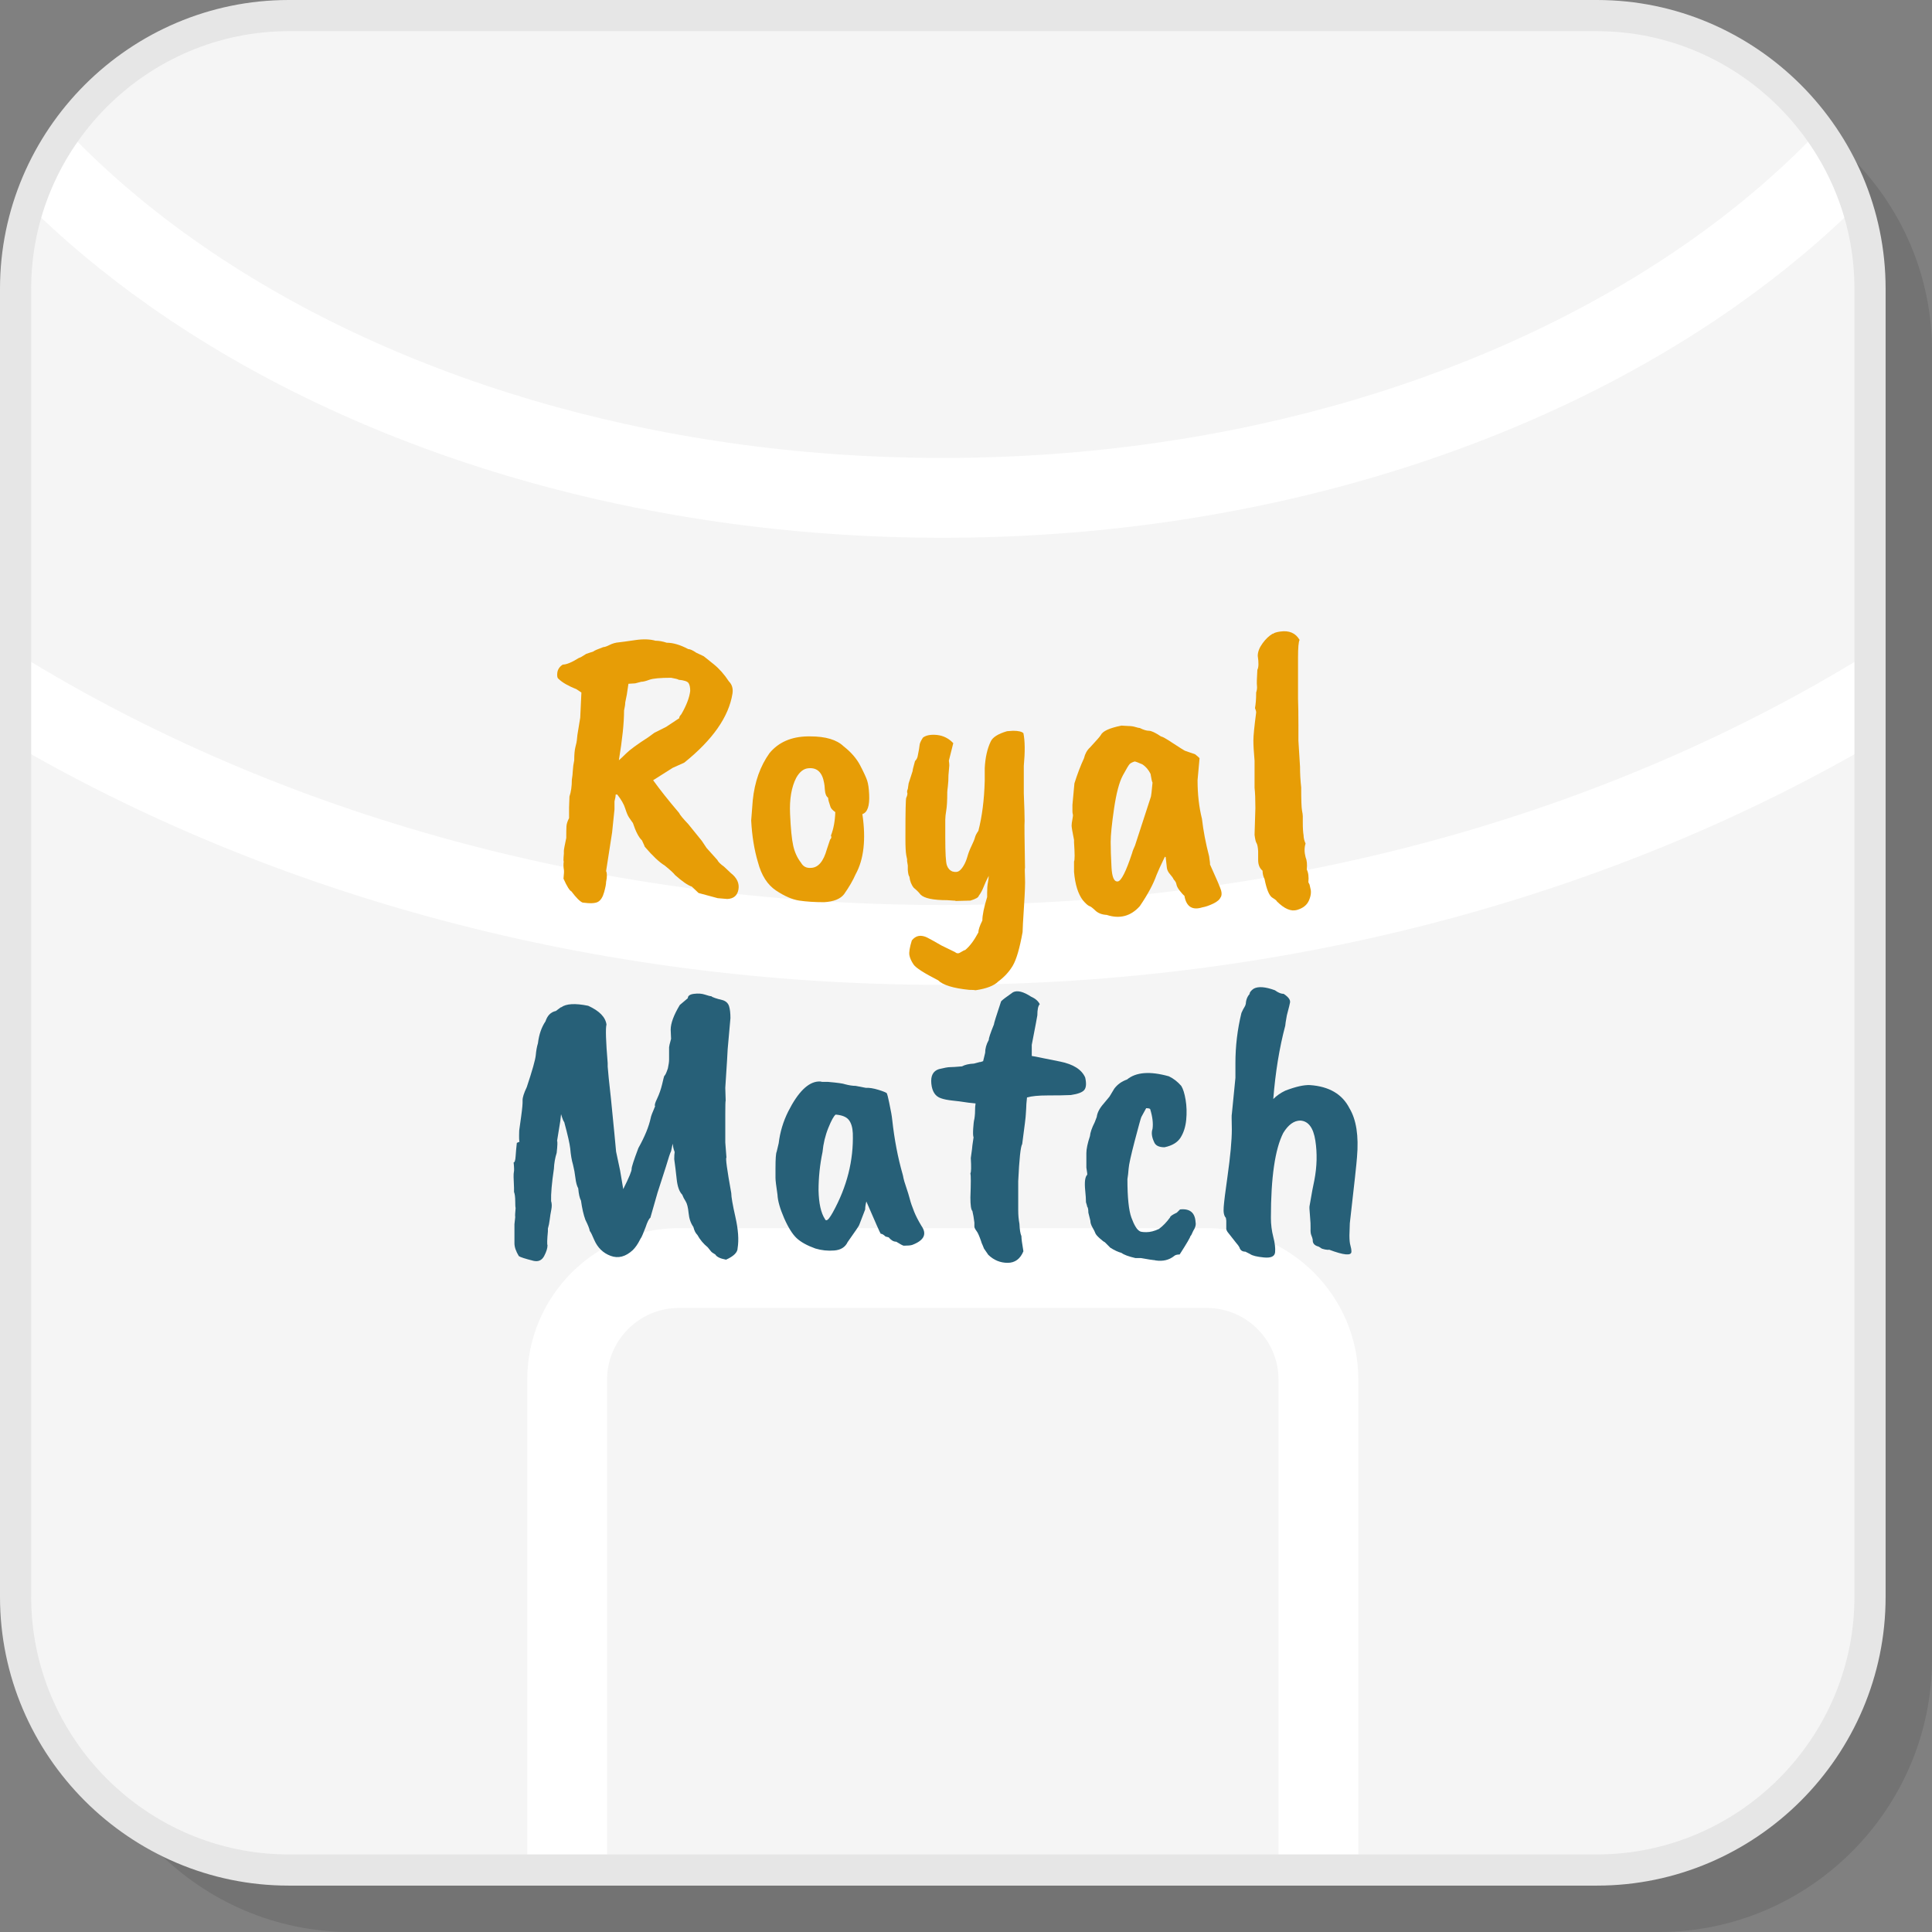
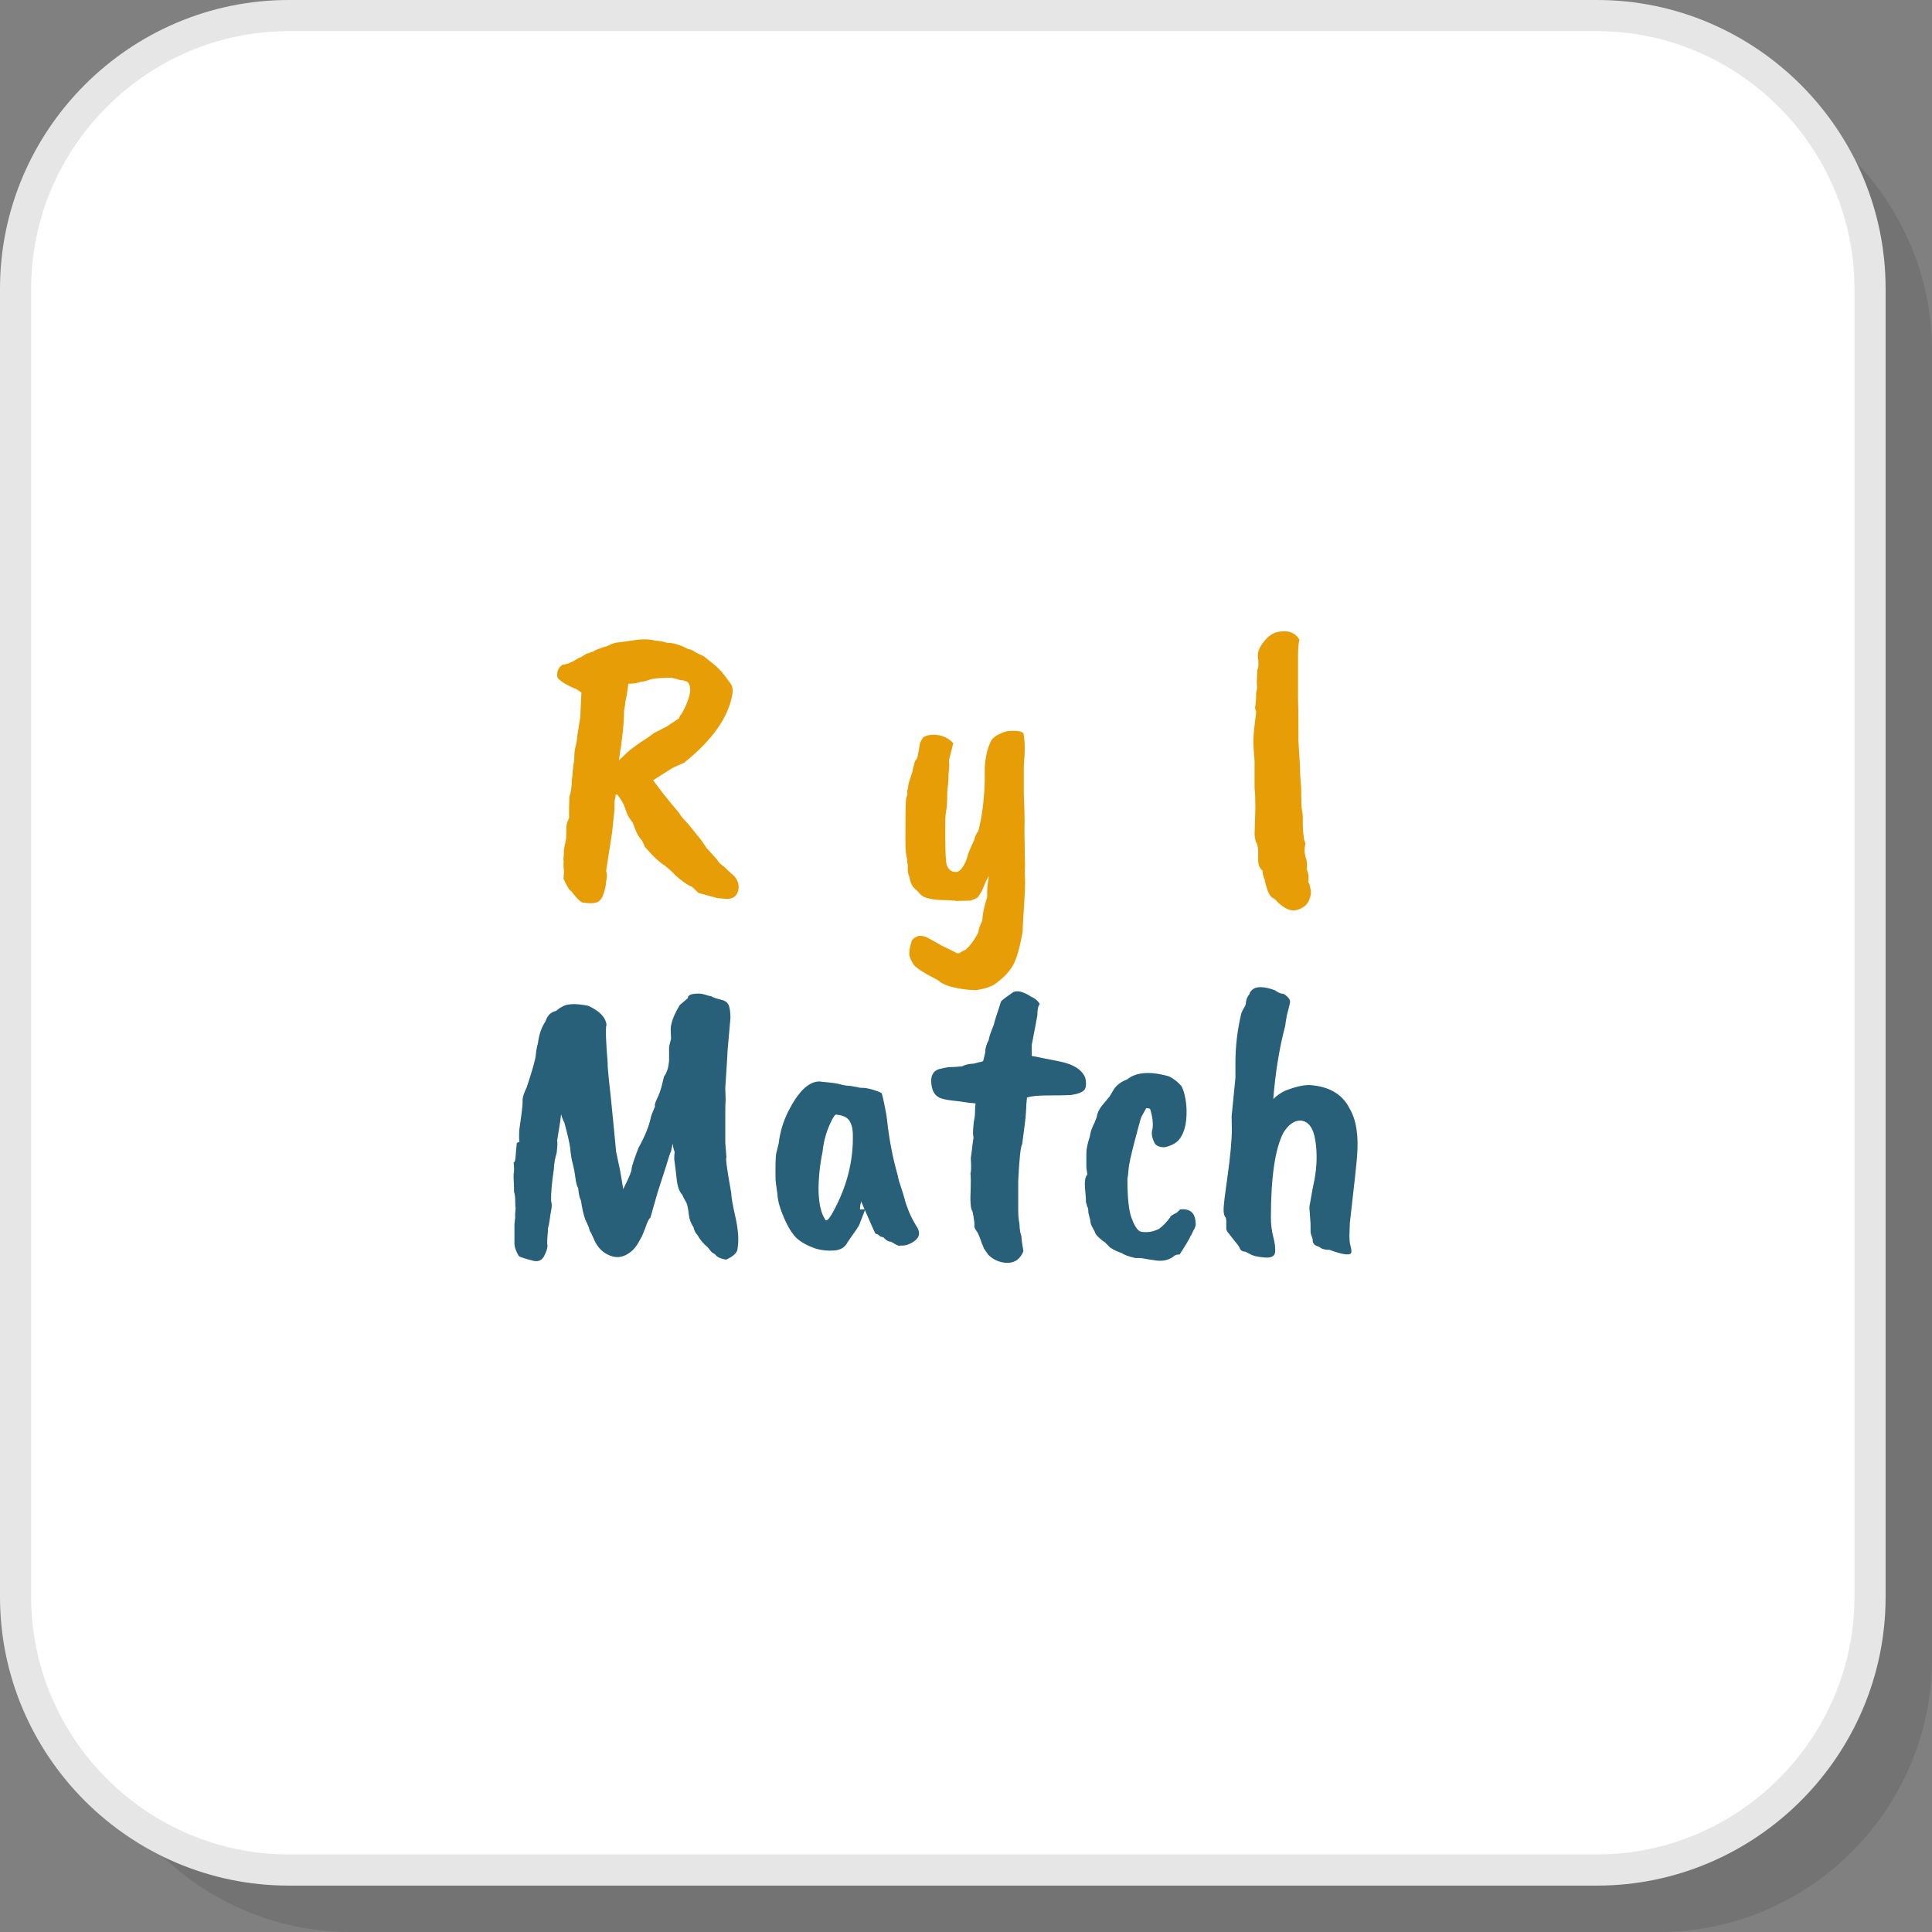
<svg xmlns="http://www.w3.org/2000/svg" xml:space="preserve" width="200px" height="200px" version="1.1" style="shape-rendering:geometricPrecision; text-rendering:geometricPrecision; image-rendering:optimizeQuality; fill-rule:evenodd; clip-rule:evenodd" viewBox="0 0 543.48 543.48">
  <rect x="0" y="0" width="543.48" height="543.48" fill="#808080" stroke="none" />
  <defs>
    <style type="text/css">
   
    .fil2 {fill:whitesmoke}
    .fil1 {fill:white}
    .fil5 {fill:#276078;fill-rule:nonzero}
    .fil3 {fill:#E6E6E6;fill-rule:nonzero}
    .fil4 {fill:#E79D06;fill-rule:nonzero}
    .fil0 {fill:black;fill-opacity:0.102}
   
  </style>
  </defs>
  <g id="Layer_x0020_1">
    <g id="_1193158664784">
      <path class="fil0" d="M98.65 543.48l368.01 0c42.25,0 76.82,-34.57 76.82,-76.82l0 -368.01c0,-42.25 -34.57,-76.83 -76.82,-76.83l-368.01 0c-42.25,0 -76.82,34.58 -76.82,76.83l0 368.01c0,42.25 34.57,76.82 76.82,76.82z" />
      <path class="fil1" d="M81.21 526.04l368.01 0c42.25,0 76.82,-34.57 76.82,-76.82l0 -368.01c0,-42.25 -34.57,-76.82 -76.82,-76.82l-368.01 0c-42.25,0 -76.82,34.57 -76.82,76.82l0 368.01c0,42.25 34.57,76.82 76.82,76.82z" />
-       <path class="fil2" d="M79.81 528.04l68.51 0 0 -139.98c0,-11.72 4.79,-22.37 12.5,-30.08 7.71,-7.71 18.36,-12.5 30.08,-12.5l148.63 0c11.72,0 22.37,4.79 30.08,12.5 7.71,7.71 12.5,18.36 12.5,30.08l0 139.98 68.52 0c42.57,0 77.41,-34.84 77.41,-77.42l0 -242.11c-73.51,43.06 -164.44,68.53 -262.82,68.53 -98.39,0 -189.32,-25.47 -262.83,-68.53l0 242.11c0,42.58 34.84,77.42 77.42,77.42zm90.97 0l188.87 0 0 -139.98c0,-5.53 -2.26,-10.55 -5.91,-14.2 -3.65,-3.65 -8.68,-5.92 -14.21,-5.92l-148.63 0c-5.52,0 -10.55,2.27 -14.2,5.92 -3.65,3.65 -5.92,8.67 -5.92,14.2l0 139.98zm357.26 -345.76l0 -102.48c0,-8.31 -1.33,-16.32 -3.79,-23.84 -10.81,10.87 -22.94,21.03 -36.23,30.36 -57.19,40.13 -135.98,64.96 -222.8,64.96 -86.83,0 -165.62,-24.83 -222.81,-64.96 -13.29,-9.33 -25.42,-19.49 -36.23,-30.36 -2.45,7.52 -3.79,15.53 -3.79,23.84l0 102.48c72.02,45.25 163.36,72.3 262.83,72.3 99.46,0 190.8,-27.05 262.82,-72.3zm-14.54 -147.5c-14.08,-19.58 -37.05,-32.39 -62.87,-32.39l-370.82 0c-25.82,0 -48.8,12.81 -62.88,32.39 11.12,11.98 23.99,23.11 38.38,33.2 53.55,37.59 127.76,60.84 209.91,60.84 82.15,0 156.35,-23.25 209.9,-60.84 14.39,-10.09 27.26,-21.22 38.38,-33.2z" />
      <path class="fil3" d="M81.21 521.66l368.01 0c19.91,0 38.02,-8.16 51.15,-21.29 13.13,-13.13 21.29,-31.24 21.29,-51.15l0 -368.01c0,-19.91 -8.16,-38.02 -21.29,-51.15 -13.13,-13.13 -31.24,-21.29 -51.15,-21.29l-368.01 0c-19.91,0 -38.02,8.16 -51.15,21.29 -13.13,13.13 -21.29,31.24 -21.29,51.15l0 368.01c0,19.91 8.16,38.02 21.29,51.15 13.13,13.13 31.24,21.29 51.15,21.29zm368.01 8.77l-368.01 0c-22.34,0 -42.64,-9.14 -57.36,-23.85 -14.71,-14.72 -23.85,-35.02 -23.85,-57.36l0 -368.01c0,-22.34 9.14,-42.64 23.85,-57.36 14.72,-14.71 35.02,-23.85 57.36,-23.85l368.01 0c22.34,0 42.64,9.14 57.36,23.85 14.71,14.72 23.85,35.02 23.85,57.36l0 368.01c0,22.34 -9.14,42.64 -23.85,57.36 -14.72,14.71 -35.02,23.85 -57.36,23.85z" />
      <path class="fil4" d="M175.55 199.86c0,3.51 -0.49,8.18 -1.46,14.01 0.45,-0.37 1.12,-1.01 2.02,-1.9 1.05,-1.05 3.14,-2.58 6.28,-4.6l1.68 -1.23 3.36 -1.69 3.7 -2.46c-0.15,-0.15 0.04,-0.53 0.56,-1.12 1.42,-2.47 2.25,-4.64 2.47,-6.51 0,-0.97 -0.15,-1.7 -0.45,-2.18 -0.3,-0.49 -1.23,-0.81 -2.8,-0.96 -0.15,-0.15 -0.86,-0.33 -2.13,-0.56 -3.07,0 -5.1,0.19 -6.11,0.56 -1.01,0.38 -1.78,0.57 -2.3,0.57l-1.68 0.44 -1.91 0.12 -0.45 3.02c0,0.08 -0.15,0.83 -0.45,2.25 0,0.52 -0.11,1.27 -0.33,2.24zm19.06 49.55c-1.12,-0.37 -2.69,-1.46 -4.71,-3.25 -0.37,-0.52 -1.35,-1.42 -2.92,-2.69 -1.49,-0.9 -3.36,-2.65 -5.6,-5.27 0,-0.07 -0.26,-0.67 -0.79,-1.79 -0.89,-0.82 -1.75,-2.47 -2.57,-4.94 -0.08,-0.07 -0.19,-0.22 -0.34,-0.45 -0.15,-0.22 -0.39,-0.57 -0.73,-1.06 -0.34,-0.49 -0.69,-1.33 -1.07,-2.52 -0.37,-1.2 -1.12,-2.51 -2.24,-3.93l-0.45 0c0,0.45 -0.11,1.09 -0.33,1.91l0 2.24 -0.67 6.5 -1.69 10.88c0.3,0.6 0.3,1.61 0,3.03 0,0.59 -0.18,1.57 -0.56,2.91 -0.37,1.35 -0.93,2.24 -1.68,2.69 -0.75,0.45 -2.2,0.53 -4.37,0.23 -0.75,-0.3 -1.8,-1.35 -3.14,-3.14 -0.52,-0.23 -1.27,-1.42 -2.24,-3.59 0.15,-1.35 0.18,-2.19 0.11,-2.52 -0.08,-0.34 -0.11,-0.77 -0.11,-1.29 0,-0.53 0.03,-0.86 0.11,-1.01 -0.15,0.15 -0.15,-0.6 0,-2.24l0 -0.79c0,-0.3 0.22,-1.49 0.67,-3.59 0,-1.57 0.02,-2.67 0.06,-3.3 0.03,-0.64 0.28,-1.41 0.73,-2.3l0 -3.03 0.11 -3.03c0.45,-1.34 0.67,-2.91 0.67,-4.71 0.15,-0.89 0.24,-1.77 0.28,-2.63 0.04,-0.86 0.17,-1.81 0.39,-2.86 0,-1.64 0.12,-2.89 0.34,-3.75 0.22,-0.86 0.36,-1.46 0.39,-1.8 0.04,-0.33 0.1,-0.88 0.17,-1.62l0.79 -4.82 0.33 -7.07 -1.34 -0.9c-2.39,-0.97 -4.08,-1.94 -5.05,-2.91 -0.37,-0.22 -0.5,-0.8 -0.39,-1.74 0.11,-0.93 0.62,-1.7 1.51,-2.3 1.05,0 2.58,-0.63 4.6,-1.9 0.22,0 0.9,-0.38 2.02,-1.12l2.02 -0.68c0.22,-0.22 1.15,-0.63 2.8,-1.23 0.37,0 0.97,-0.2 1.79,-0.62 0.82,-0.41 1.68,-0.65 2.58,-0.72 0.75,-0.08 2.26,-0.28 4.54,-0.62 2.28,-0.34 4.21,-0.28 5.77,0.17 0.98,0 2.02,0.18 3.14,0.56 1.8,0 3.82,0.6 6.06,1.79 0.52,0 1.27,0.34 2.24,1.01l2.13 1.01 2.8 2.24c1.57,1.27 2.99,2.88 4.26,4.82 0.9,0.9 1.24,2.06 1.01,3.48 -1.04,6.5 -5.57,12.97 -13.56,19.39l-3.25 1.46 -5.5 3.48c1.87,2.61 4.3,5.68 7.29,9.19 0.22,0.52 1.08,1.57 2.58,3.14l3.81 4.71 1.35 2.02 3.02 3.36c0.23,0.52 0.86,1.16 1.91,1.91l1.9 1.79c1.72,1.35 2.43,2.88 2.14,4.6 -0.3,1.72 -1.35,2.61 -3.14,2.69l-2.7 -0.23 -5.38 -1.45 -1.9 -1.8z" />
-       <path id="1" class="fil4" d="M231.83 220.26c-0.52,-2.99 -1.98,-4.37 -4.37,-4.15 -1.35,0.08 -2.51,0.97 -3.48,2.69 -1.34,2.62 -1.92,6 -1.73,10.15 0.18,4.15 0.48,7.14 0.89,8.97 0.41,1.83 1.14,3.42 2.19,4.77 0.59,1.04 1.49,1.53 2.69,1.45 2.09,0 3.62,-1.75 4.59,-5.27l0.9 -2.69c0.38,-0.37 0.45,-0.74 0.23,-1.12 0.74,-1.87 1.15,-4.07 1.23,-6.61 -0.75,-0.53 -1.2,-1.01 -1.35,-1.46 -0.44,-1.27 -0.67,-2.13 -0.67,-2.58 -0.52,-0.37 -0.82,-1.08 -0.9,-2.13 -0.07,-1.05 -0.14,-1.72 -0.22,-2.02zm-20.52 10.54l0.45 -5.72c0.53,-5.15 2.09,-9.56 4.71,-13.23 2.54,-3.06 6.13,-4.63 10.76,-4.7l0.68 0c4.33,0 7.47,0.93 9.41,2.8 2.1,1.64 3.65,3.44 4.66,5.38 1.01,1.94 1.66,3.36 1.96,4.26 0.3,0.9 0.48,2.2 0.56,3.92 0.15,3.22 -0.49,5.05 -1.91,5.5 1.05,7.1 0.41,12.74 -1.9,16.93 -0.75,1.72 -1.83,3.58 -3.25,5.6 -1.05,1.35 -2.92,2.09 -5.61,2.25 -2.69,0 -5.03,-0.16 -7.01,-0.45 -1.98,-0.3 -4.16,-1.26 -6.56,-2.86 -2.39,-1.61 -4.07,-4.24 -5.04,-7.91 -1.05,-3.51 -1.68,-7.43 -1.91,-11.77z" />
      <path id="2" class="fil4" d="M266.81 218.02c0,1.2 -0.06,2.24 -0.17,3.14 -0.11,0.9 -0.17,1.46 -0.17,1.68 0,2.32 -0.09,4.02 -0.28,5.1 -0.18,1.09 -0.28,1.96 -0.28,2.64l0 5.04c0,4.34 0.15,6.93 0.45,7.79 0.3,0.86 0.82,1.44 1.57,1.74 0.82,0.23 1.46,0.17 1.91,-0.17 0.45,-0.33 0.88,-0.86 1.29,-1.57 0.41,-0.71 0.75,-1.53 1.01,-2.46 0.26,-0.94 0.65,-1.95 1.17,-3.03 0.53,-1.08 0.84,-1.87 0.96,-2.35 0.11,-0.49 0.43,-1.11 0.95,-1.85 1.05,-4.04 1.64,-8.71 1.79,-14.02l0 -3.59c0.15,-2.99 0.71,-5.49 1.68,-7.51 0.53,-1.19 2.06,-2.17 4.6,-2.91l1.68 -0.12c1.5,0 2.47,0.23 2.92,0.68 0.45,2.16 0.48,5.23 0.11,9.19l0 7.74c0.15,3.73 0.23,6.31 0.23,7.73 -0.08,0.53 -0.04,4.94 0.11,13.23 -0.08,0.08 -0.08,1.05 0,2.92 0.07,1.19 -0.02,3.81 -0.28,7.85 -0.26,4.03 -0.4,6.46 -0.4,7.28 -0.82,4.56 -1.73,7.7 -2.74,9.42 -1.01,1.72 -2.38,3.21 -4.1,4.48 -1.19,1.2 -3.32,2.02 -6.39,2.47 -0.22,-0.07 -0.82,-0.11 -1.79,-0.11 -4.48,-0.45 -7.4,-1.35 -8.74,-2.69 -3.97,-2.02 -6.26,-3.5 -6.9,-4.43 -0.63,-0.93 -1.03,-1.81 -1.18,-2.63 -0.15,-0.83 0.08,-2.21 0.68,-4.15 1.12,-1.42 2.57,-1.68 4.37,-0.79 0.75,0.38 2.09,1.12 4.03,2.24l3.7 1.8c0.53,0.45 1.05,0.48 1.57,0.11 0.75,-0.45 1.2,-0.67 1.35,-0.67 1.27,-1.05 2.5,-2.69 3.7,-4.94 0,-0.74 0.37,-1.86 1.12,-3.36 0,-1.49 0.45,-3.7 1.35,-6.61l0 -1.24c0,-1.12 0.07,-2.07 0.22,-2.86 0.15,-0.78 0.22,-1.4 0.22,-1.85 -0.59,1.13 -1.08,2.17 -1.45,3.14 -0.38,0.98 -0.83,1.8 -1.35,2.47 -0.07,0.45 -0.86,0.9 -2.35,1.35l-4.15 0.11c0,-0.08 -0.23,-0.11 -0.67,-0.11l-1.69 -0.12c-3.96,0 -6.46,-0.52 -7.51,-1.57 -0.52,-0.67 -1.16,-1.3 -1.9,-1.9 -0.68,-0.82 -1.09,-1.87 -1.24,-3.14 -0.22,-0.23 -0.37,-0.86 -0.45,-1.91l0 -1.23 -0.22 -1.35c0.08,-0.15 0,-0.67 -0.22,-1.57 -0.15,-0.89 -0.23,-2.35 -0.23,-4.37l0 -1.34c0,-6.66 0.08,-10.13 0.23,-10.43 0.22,-0.45 0.33,-0.86 0.33,-1.23 -0.15,-0.38 -0.11,-0.79 0.11,-1.24l0.23 -1.57 1.12 -3.47c0,-0.3 0.23,-1.23 0.67,-2.8 0.45,-0.45 0.71,-0.98 0.79,-1.57 0.3,-1.42 0.46,-2.4 0.5,-2.92 0.04,-0.52 0.36,-1.23 0.95,-2.13 0.9,-0.67 2.23,-0.91 3.99,-0.73 1.75,0.19 3.26,0.96 4.54,2.3l-1.24 4.93c0.08,0.53 0.12,0.98 0.12,1.35l-0.23 2.69z" />
-       <path id="3" class="fil4" d="M323.77 224.07c0.07,-0.22 0.22,-1.53 0.44,-3.92 -0.15,-0.22 -0.33,-1.05 -0.56,-2.47 -0.6,-1.19 -1.38,-2.09 -2.35,-2.69 -1.2,-0.52 -1.91,-0.78 -2.13,-0.78 -0.67,0.22 -1.14,0.46 -1.4,0.73 -0.26,0.26 -0.9,1.32 -1.91,3.19 -1.01,1.87 -1.83,4.97 -2.47,9.31 -0.63,4.33 -0.95,7.47 -0.95,9.42 0,1.94 0.08,4.31 0.23,7.11 0.15,2.81 0.74,4.13 1.79,3.98 0.97,-0.15 2.32,-2.84 4.04,-8.07 0.07,-0.37 0.33,-1.04 0.78,-2.02l4.49 -13.79zm13.11 -4.59c0,3.96 0.41,7.58 1.24,10.87 0.37,3.29 1.04,6.8 2.01,10.54 0.23,1.5 0.3,2.24 0.23,2.24 1.87,4.11 2.91,6.56 3.14,7.35 0.22,0.78 0.18,1.44 -0.11,1.96l0 -0.11c-0.23,0.67 -0.92,1.29 -2.08,1.85 -1.16,0.56 -2.18,0.91 -3.08,1.06 -2.84,0.9 -4.52,-0.19 -5.05,-3.25 -0.3,-0.22 -0.73,-0.69 -1.29,-1.4 -0.56,-0.71 -0.87,-1.31 -0.95,-1.8 -0.07,-0.48 -0.34,-0.95 -0.78,-1.4 -0.15,-0.37 -0.49,-0.86 -1.01,-1.45 -0.53,-0.6 -0.83,-1.2 -0.9,-1.8l-0.34 -3.03 -0.22 -0.11c-1.2,2.47 -1.98,4.19 -2.36,5.16 -0.89,2.54 -2.46,5.46 -4.7,8.75 -2.54,2.84 -5.65,3.66 -9.31,2.46 -1.34,-0.07 -2.41,-0.48 -3.2,-1.23 -0.78,-0.75 -1.32,-1.16 -1.62,-1.23 -0.45,-0.15 -1.08,-0.71 -1.91,-1.69 -1.34,-1.79 -2.16,-4.44 -2.46,-7.96l0 -2.91c0.22,-0.38 0.22,-2.17 0,-5.38l0 -0.68c-0.45,-2.24 -0.68,-3.58 -0.68,-4.03 0,-0.45 0.08,-1.05 0.23,-1.8 0.15,-0.74 0.19,-1.21 0.11,-1.4 -0.07,-0.18 -0.11,-0.5 -0.11,-0.95l0 -1.68 0.56 -6.06c0.82,-2.61 1.72,-4.97 2.69,-7.06 0.3,-1.27 0.86,-2.28 1.68,-3.03 1.87,-2.01 2.88,-3.17 3.03,-3.47 0.52,-1.12 2.46,-2.02 5.83,-2.69l1.9 0.11c0.75,0 1.42,0.09 2.02,0.28 0.6,0.19 1.01,0.28 1.24,0.28 1.04,0.52 1.9,0.78 2.57,0.78 0.68,0 1.8,0.53 3.37,1.58 0.45,0.07 1.57,0.7 3.36,1.9 1.95,1.27 3.07,1.98 3.37,2.13l2.91 1.01c0.82,0.67 1.23,1.05 1.23,1.12 0,0.08 -0.18,2.13 -0.56,6.17z" />
      <path id="4" class="fil4" d="M353.36 194.81c0.23,-0.67 0.3,-1.31 0.23,-1.9 -0.08,-0.6 -0.04,-2.1 0.11,-4.49 0.37,-0.67 0.41,-1.98 0.11,-3.92 0,-1.12 0.45,-2.3 1.35,-3.53 0.89,-1.24 1.87,-2.15 2.91,-2.75l0 0.11c0.3,-0.3 0.97,-0.52 2.02,-0.67 2.54,-0.38 4.37,0.41 5.49,2.35 -0.3,0.53 -0.44,2.21 -0.44,5.05l0 11.43c0.07,1.87 0.11,4.41 0.11,7.63l0 4.26 0.45 7.29c0,1.94 0.11,3.88 0.33,5.83 0,3.58 0.08,5.75 0.23,6.5 0.15,0.75 0.22,1.27 0.22,1.57l0 1.79c0,1.65 0.08,2.84 0.22,3.59 0,0.75 0.19,1.53 0.56,2.35 -0.37,1.13 -0.37,2.39 0,3.81 0.38,0.9 0.49,2.06 0.34,3.48 0.45,0.9 0.6,2.09 0.45,3.59l0.34 0.67 0.22 1.01c0.3,0.97 0.17,2.11 -0.39,3.42 -0.56,1.31 -1.68,2.2 -3.37,2.69 -1.68,0.49 -3.56,-0.32 -5.66,-2.41 -0.07,-0.22 -0.48,-0.56 -1.23,-1.01 -0.9,-0.52 -1.64,-2.28 -2.24,-5.27 -0.38,-0.75 -0.56,-1.53 -0.56,-2.35 -0.83,-0.67 -1.24,-1.68 -1.24,-3.03l0 -2.47c-0.07,-1.12 -0.22,-1.86 -0.44,-2.24 -0.23,-0.3 -0.41,-1.08 -0.57,-2.35l0.23 -7.51c0,-2.47 -0.07,-4.38 -0.23,-5.72l0 -7.63c-0.22,-2.46 -0.33,-4.35 -0.33,-5.66 0,-1.31 0.26,-3.94 0.78,-7.9 0,-0.3 -0.11,-0.71 -0.33,-1.24 0.22,-1.12 0.33,-2.57 0.33,-4.37z" />
      <path id="5" class="fil5" d="M170.95 300.08c0.08,1.27 0.38,4.22 0.9,8.86 0.82,8.22 1.31,13.23 1.46,15.02l1.12 5.27 0.89 5.27c1.65,-3.29 2.43,-5.19 2.36,-5.72 0,-0.52 0.63,-2.46 1.9,-5.83 1.8,-3.21 2.96,-6.05 3.48,-8.52 0.07,-0.45 0.49,-1.53 1.23,-3.25 -0.22,-0.22 -0.03,-0.93 0.56,-2.13 0.6,-1.27 1.07,-2.61 1.41,-4.03 0.33,-1.42 0.52,-2.17 0.56,-2.25 0.03,-0.07 0.09,-0.15 0.16,-0.22 0.23,-0.23 0.53,-0.9 0.9,-2.02 0.23,-1.05 0.34,-1.87 0.34,-2.47l0 -3.47c0,-0.23 0.18,-1.01 0.56,-2.36l-0.11 -2.57c0,-1.8 0.86,-4.12 2.57,-6.96l2.25 -1.9c0,-0.67 0.58,-1.09 1.73,-1.23 1.16,-0.15 2.19,-0.08 3.09,0.22 0.9,0.3 1.49,0.45 1.79,0.45 0.3,0.3 1.38,0.67 3.25,1.12 0.9,0.3 1.48,0.86 1.74,1.68 0.26,0.82 0.39,1.94 0.39,3.36l-0.78 8.75c0,0.52 -0.23,4.15 -0.67,10.87l0.11 3.59c-0.08,0.15 -0.11,1.42 -0.11,3.81l0 5.83c0,1.13 0,1.83 0,2.13l0.33 4.26c-0.3,0 0.15,3.33 1.35,9.98 0,1.05 0.39,3.31 1.18,6.79 0.78,3.47 0.99,6.37 0.61,8.68 0,1.2 -1.08,2.28 -3.25,3.26 -1.64,-0.3 -2.65,-0.79 -3.03,-1.46 -0.67,-0.38 -1.08,-0.68 -1.23,-0.9l-0.9 -1.12c-1.19,-0.97 -2.17,-2.13 -2.91,-3.48 -0.53,-0.52 -0.9,-1.27 -1.12,-2.24 -0.75,-1.05 -1.2,-2.35 -1.35,-3.92 -0.15,-1.57 -0.43,-2.67 -0.84,-3.31 -0.41,-0.63 -0.73,-1.25 -0.95,-1.85 -0.82,-0.82 -1.35,-2.3 -1.57,-4.43 -0.23,-2.13 -0.45,-3.98 -0.68,-5.55 0,-0.89 0.04,-1.57 0.12,-2.02 -0.23,-0.59 -0.36,-1.04 -0.4,-1.34 -0.03,-0.3 -0.09,-0.64 -0.16,-1.01l-0.45 2.13c-0.23,0.37 -0.71,1.83 -1.46,4.37l-2.35 7.29 -2.02 7.06c-0.38,0.23 -0.83,1.12 -1.35,2.69 -0.67,1.72 -1.06,2.66 -1.17,2.81 -0.12,0.15 -0.25,0.37 -0.4,0.67 -0.59,1.2 -1.27,2.17 -2.01,2.91 -2.02,1.87 -4.1,2.42 -6.23,1.63 -2.13,-0.78 -3.68,-2.3 -4.65,-4.54 -0.52,-1.27 -0.93,-2.09 -1.23,-2.47 -0.08,-0.59 -0.49,-1.64 -1.24,-3.14 -0.52,-1.42 -0.93,-3.21 -1.23,-5.38 -0.37,-0.67 -0.64,-1.83 -0.78,-3.47 -0.38,-0.68 -0.64,-1.65 -0.79,-2.92 -0.15,-1.27 -0.37,-2.5 -0.67,-3.7 -0.38,-1.27 -0.64,-2.8 -0.79,-4.59 -0.15,-1.35 -0.71,-3.82 -1.68,-7.4 -0.22,-0.23 -0.52,-0.98 -0.9,-2.25 -0.15,1.2 -0.22,1.85 -0.22,1.97 0,0.11 -0.3,1.96 -0.9,5.55 0.15,0.14 0.12,1.27 -0.11,3.36 -0.45,1.42 -0.71,2.91 -0.78,4.48 -0.6,4.04 -0.86,7.07 -0.79,9.08 0.22,0.68 0.24,1.48 0.06,2.41 -0.19,0.94 -0.34,1.87 -0.45,2.81 -0.11,0.93 -0.28,1.77 -0.51,2.52l0 0.79c-0.22,2.31 -0.26,3.62 -0.11,3.92 0,0.82 -0.32,1.83 -0.95,3.03 -0.64,1.19 -1.63,1.64 -2.97,1.34 -2.39,-0.6 -3.78,-1.05 -4.15,-1.34 -0.82,-1.35 -1.23,-2.55 -1.23,-3.59l0 -5.38 0.22 -2.02c-0.07,-0.23 -0.04,-1.09 0.11,-2.58 -0.07,-0.07 -0.11,-0.69 -0.11,-1.85 0,-1.16 -0.11,-2.04 -0.34,-2.63l0 -1.12c-0.14,-2.55 -0.16,-4.02 -0.05,-4.43 0.11,-0.41 0.09,-1.33 -0.06,-2.75 0.3,0 0.49,-0.58 0.56,-1.74 0.08,-1.16 0.19,-2.41 0.34,-3.75l0.78 -0.34c-0.15,-0.08 -0.18,-1.12 -0.11,-3.14 0.08,-0.52 0.26,-1.87 0.56,-4.04 0.3,-2.16 0.43,-3.64 0.39,-4.42 -0.03,-0.79 0.36,-2.04 1.18,-3.76 1.57,-4.71 2.41,-7.7 2.53,-8.97 0.11,-1.27 0.31,-2.39 0.61,-3.36 0.3,-2.47 1.01,-4.52 2.13,-6.17 0.53,-1.64 1.5,-2.61 2.92,-2.91l1.34 -1.01 0.11 0c1.42,-1.05 3.97,-1.2 7.63,-0.45 3.14,1.42 4.86,3.18 5.15,5.27 -0.29,1.04 -0.18,4.67 0.34,10.87l0 1.01z" />
-       <path id="6" class="fil5" d="M239.9 318.81c-0.07,-1.65 -0.45,-2.9 -1.12,-3.76 -0.67,-0.86 -1.9,-1.36 -3.7,-1.51 -0.52,0.37 -1.21,1.62 -2.07,3.75 -0.86,2.13 -1.4,4.39 -1.63,6.78 -0.75,3.59 -1.12,7.18 -1.12,10.77 0.08,3.66 0.67,6.35 1.79,8.07 0.15,0.3 0.3,0.41 0.45,0.34 0.38,0 0.97,-0.75 1.8,-2.25 3.96,-7.17 5.83,-14.57 5.6,-22.19zm3.48 21.41l-1.68 4.37c0,0.15 -1.09,1.76 -3.26,4.82 -0.67,1.42 -1.92,2.21 -3.75,2.36 -1.83,0.15 -3.61,-0.04 -5.33,-0.56 -2.31,-0.83 -4.07,-1.8 -5.27,-2.92 -1.19,-1.12 -2.37,-3.01 -3.53,-5.66 -1.15,-2.65 -1.77,-4.84 -1.85,-6.56 -0.37,-2.47 -0.56,-4.04 -0.56,-4.71l0 -2.69c0,-2.69 0.11,-4.26 0.34,-4.71 0.07,-0.3 0.26,-1.08 0.56,-2.35 0.37,-3.14 1.27,-6.13 2.69,-8.97 2.76,-5.46 5.61,-8.26 8.52,-8.41l0.56 0c0.15,0.07 0.37,0.11 0.67,0.11l1.46 0c2.62,0.23 4.23,0.45 4.82,0.68 1.12,0.29 2.09,0.44 2.92,0.44l2.91 0.56c0.9,-0.07 2.08,0.12 3.53,0.56 1.46,0.45 2.25,0.79 2.36,1.01 0.11,0.23 0.32,1.05 0.62,2.47 0.29,1.42 0.5,2.45 0.61,3.08 0.11,0.64 0.21,1.29 0.28,1.97 0.6,5.45 1.57,10.53 2.92,15.24 0.07,0.23 0.15,0.56 0.22,1.01 0.08,0.45 0.34,1.33 0.79,2.64 0.44,1.3 0.78,2.41 1.01,3.3 0.22,0.9 0.63,2.1 1.23,3.59 0.45,1.12 1.12,2.43 2.02,3.93 1.64,2.31 0.78,4.11 -2.58,5.38 -0.45,0.15 -1.24,0.22 -2.36,0.22 -0.22,0 -0.93,-0.37 -2.13,-1.12 -0.75,0 -1.45,-0.41 -2.13,-1.23l-0.89 -0.23c-0.53,-0.52 -0.98,-0.78 -1.35,-0.78 -0.15,-0.15 -1.49,-3.18 -4.04,-9.08 -0.22,0.82 -0.33,1.57 -0.33,2.24z" />
+       <path id="6" class="fil5" d="M239.9 318.81c-0.07,-1.65 -0.45,-2.9 -1.12,-3.76 -0.67,-0.86 -1.9,-1.36 -3.7,-1.51 -0.52,0.37 -1.21,1.62 -2.07,3.75 -0.86,2.13 -1.4,4.39 -1.63,6.78 -0.75,3.59 -1.12,7.18 -1.12,10.77 0.08,3.66 0.67,6.35 1.79,8.07 0.15,0.3 0.3,0.41 0.45,0.34 0.38,0 0.97,-0.75 1.8,-2.25 3.96,-7.17 5.83,-14.57 5.6,-22.19zm3.48 21.41l-1.68 4.37c0,0.15 -1.09,1.76 -3.26,4.82 -0.67,1.42 -1.92,2.21 -3.75,2.36 -1.83,0.15 -3.61,-0.04 -5.33,-0.56 -2.31,-0.83 -4.07,-1.8 -5.27,-2.92 -1.19,-1.12 -2.37,-3.01 -3.53,-5.66 -1.15,-2.65 -1.77,-4.84 -1.85,-6.56 -0.37,-2.47 -0.56,-4.04 -0.56,-4.71l0 -2.69c0,-2.69 0.11,-4.26 0.34,-4.71 0.07,-0.3 0.26,-1.08 0.56,-2.35 0.37,-3.14 1.27,-6.13 2.69,-8.97 2.76,-5.46 5.61,-8.26 8.52,-8.41l0.56 0c0.15,0.07 0.37,0.11 0.67,0.11c2.62,0.23 4.23,0.45 4.82,0.68 1.12,0.29 2.09,0.44 2.92,0.44l2.91 0.56c0.9,-0.07 2.08,0.12 3.53,0.56 1.46,0.45 2.25,0.79 2.36,1.01 0.11,0.23 0.32,1.05 0.62,2.47 0.29,1.42 0.5,2.45 0.61,3.08 0.11,0.64 0.21,1.29 0.28,1.97 0.6,5.45 1.57,10.53 2.92,15.24 0.07,0.23 0.15,0.56 0.22,1.01 0.08,0.45 0.34,1.33 0.79,2.64 0.44,1.3 0.78,2.41 1.01,3.3 0.22,0.9 0.63,2.1 1.23,3.59 0.45,1.12 1.12,2.43 2.02,3.93 1.64,2.31 0.78,4.11 -2.58,5.38 -0.45,0.15 -1.24,0.22 -2.36,0.22 -0.22,0 -0.93,-0.37 -2.13,-1.12 -0.75,0 -1.45,-0.41 -2.13,-1.23l-0.89 -0.23c-0.53,-0.52 -0.98,-0.78 -1.35,-0.78 -0.15,-0.15 -1.49,-3.18 -4.04,-9.08 -0.22,0.82 -0.33,1.57 -0.33,2.24z" />
      <path id="7" class="fil5" d="M274.32 311.4l0.11 -1c-1.56,-0.15 -2.67,-0.28 -3.3,-0.4 -0.64,-0.11 -1.67,-0.24 -3.09,-0.39 -1.42,-0.15 -2.54,-0.37 -3.36,-0.67 -1.57,-0.52 -2.47,-1.89 -2.69,-4.09 -0.22,-2.21 0.48,-3.57 2.13,-4.1 1.5,-0.37 2.54,-0.56 3.14,-0.56 0.6,0 1.72,-0.07 3.36,-0.22 0.82,-0.45 1.94,-0.71 3.37,-0.78l1.68 -0.45c0,0.07 0.3,0 0.89,-0.23l0.57 -2.35c0,-1.2 0.33,-2.39 1,-3.59 0,-0.52 0.49,-1.98 1.46,-4.37 0,-0.3 0.67,-2.47 2.02,-6.51 0.3,-0.37 1.42,-1.23 3.36,-2.57 1.2,-0.6 2.88,-0.19 5.05,1.23 1.19,0.52 2.02,1.23 2.47,2.13 -0.45,0.45 -0.68,1.49 -0.68,3.14 -0.07,0.52 -0.6,3.29 -1.57,8.3l0 3.13c0.6,0.08 1.59,0.27 2.97,0.57 1.39,0.29 3.05,0.63 4.99,1 3.74,0.75 6.09,2.25 7.07,4.49 0.37,1.64 0.29,2.8 -0.23,3.47 -0.52,0.68 -1.79,1.16 -3.81,1.46 -1.64,0.08 -3.79,0.11 -6.45,0.11 -2.65,0 -4.61,0.19 -5.88,0.57 -0.15,1.34 -0.23,2.39 -0.23,3.13l-0.11 1.69c0,0.52 -0.34,3.28 -1.01,8.29 -0.45,0.67 -0.82,4.15 -1.12,10.43l0 8.18c0,1.35 0.11,2.62 0.34,3.82 0.07,1.64 0.26,2.8 0.56,3.47 0,0.67 0.18,2.09 0.56,4.26 -0.9,2.17 -2.38,3.25 -4.43,3.25 -2.06,0 -3.87,-0.74 -5.44,-2.24l-1.23 -1.79c-0.23,-0.6 -0.39,-1.01 -0.51,-1.24 -0.11,-0.22 -0.2,-0.48 -0.28,-0.78 -0.52,-1.5 -0.93,-2.43 -1.23,-2.8 -0.45,-0.6 -0.67,-1.05 -0.67,-1.35 0,-0.3 0,-0.67 0,-1.12 -0.15,-1.27 -0.34,-2.36 -0.56,-3.25 -0.38,-0.38 -0.56,-1.65 -0.56,-3.82 0.15,-3.96 0.15,-6.24 0,-6.83 0.22,-0.23 0.26,-1.65 0.11,-4.26l0.34 -2.47c0,-0.3 0.14,-1.42 0.44,-3.36 -0.15,-0.3 -0.18,-1.11 -0.11,-2.41 0.08,-1.31 0.19,-2.23 0.34,-2.75 0.15,-0.9 0.22,-2.02 0.22,-3.37z" />
      <path id="8" class="fil5" d="M317.04 303.67c2.54,-2.09 6.46,-2.39 11.77,-0.9 1.27,0.6 2.43,1.5 3.48,2.69 0.52,0.83 0.93,2.13 1.23,3.93 0.3,1.79 0.35,3.66 0.17,5.6 -0.19,1.95 -0.71,3.61 -1.57,4.99 -0.86,1.39 -2.38,2.3 -4.54,2.75 -1.57,0 -2.54,-0.49 -2.92,-1.46 -0.67,-1.42 -0.82,-2.65 -0.45,-3.7 0.23,-1.57 0,-3.44 -0.67,-5.6 -0.15,-0.15 -0.52,-0.23 -1.12,-0.23l-1.35 2.47c-0.15,0.3 -0.76,2.52 -1.85,6.67 -1.08,4.15 -1.66,6.76 -1.73,7.85 -0.08,1.08 -0.19,2.07 -0.34,2.97 0,5.15 0.37,8.76 1.12,10.82 0.75,2.05 1.5,3.31 2.24,3.75 0.23,0.23 0.88,0.34 1.96,0.34 1.09,0 2.27,-0.3 3.54,-0.9 1.12,-0.82 2.16,-1.9 3.14,-3.25 0,-0.3 0.63,-0.75 1.9,-1.34l0.9 -0.9c2.76,-0.3 4.22,0.9 4.37,3.59 0.15,0.74 -0.07,1.57 -0.67,2.46 -0.37,0.9 -0.64,1.39 -0.79,1.46 0,0.3 -1,2.02 -3.02,5.16 -0.75,0 -1.27,0.15 -1.57,0.45 -1.42,1.12 -3.14,1.53 -5.16,1.23 -0.22,-0.07 -0.45,-0.11 -0.67,-0.11 -0.23,0 -1.39,-0.19 -3.48,-0.56l-1.57 0c-1.94,-0.45 -3.25,-0.94 -3.92,-1.46 -0.9,-0.23 -1.95,-0.71 -3.14,-1.46l-1.57 -1.57c-0.23,-0.07 -0.69,-0.43 -1.4,-1.06 -0.71,-0.64 -1.12,-1.12 -1.24,-1.46 -0.11,-0.34 -0.37,-0.86 -0.78,-1.57 -0.41,-0.71 -0.62,-1.36 -0.62,-1.96l-0.56 -2.24c0,-0.9 -0.11,-1.46 -0.33,-1.69 0,-0.15 -0.12,-0.56 -0.34,-1.23 0,-0.82 -0.07,-1.94 -0.22,-3.36 -0.23,-2.32 -0.04,-3.78 0.56,-4.37 0.07,0 0,-0.68 -0.23,-2.02l0 -4.04c0,-1.19 0.34,-2.8 1.01,-4.82 0.08,-0.97 0.52,-2.28 1.35,-3.92l0.56 -1.46c0.15,-1.2 0.78,-2.43 1.9,-3.7l1.68 -2.02 1.35 -2.24c0.9,-1.2 2.09,-2.06 3.59,-2.58z" />
      <path id="9" class="fil5" d="M379.71 344.14l-0.11 3.37c0,1.27 0.09,2.22 0.28,2.85 0.19,0.64 0.28,1.22 0.28,1.74 0,1.2 -2.09,1.01 -6.28,-0.56 -0.15,0.08 -0.52,0.06 -1.12,-0.05 -0.6,-0.12 -0.99,-0.25 -1.18,-0.4 -0.18,-0.15 -0.43,-0.3 -0.73,-0.44 -1.12,-0.3 -1.64,-0.94 -1.57,-1.91 -0.07,-0.37 -0.2,-0.79 -0.39,-1.23 -0.19,-0.45 -0.26,-1.09 -0.22,-1.91 0.03,-0.82 -0.02,-2.04 -0.17,-3.64 -0.15,-1.61 -0.19,-2.53 -0.11,-2.75 0.6,-3.51 1.04,-5.9 1.34,-7.18 0.75,-3.88 0.84,-7.62 0.28,-11.21 -0.56,-3.59 -1.96,-5.45 -4.2,-5.6 -1.8,0 -3.4,1.16 -4.82,3.47 -2.32,4.56 -3.48,12.52 -3.48,23.88 0,1.87 0.23,3.67 0.67,5.38 0.45,1.72 0.62,3.16 0.51,4.32 -0.11,1.16 -1.16,1.65 -3.14,1.46 -1.98,-0.19 -3.27,-0.51 -3.87,-0.95l-1.34 -0.68c-0.9,0 -1.46,-0.41 -1.69,-1.23 -0.14,-0.3 -0.48,-0.75 -1,-1.35l-2.02 -2.57c-0.53,-0.6 -0.75,-1.12 -0.67,-1.57l0 -2.02 -0.12 -0.79c-0.52,-0.52 -0.73,-1.53 -0.61,-3.02 0.11,-1.5 0.46,-4.34 1.06,-8.52 0.82,-5.83 1.23,-10.28 1.23,-13.35 -0.07,-2.84 -0.07,-4.26 0,-4.26l1.01 -10.2 0 -4.15c0,-4.78 0.56,-9.49 1.69,-14.12 0.37,-0.83 0.65,-1.37 0.84,-1.63 0.18,-0.26 0.31,-0.58 0.39,-0.95 0.07,-1.2 0.48,-2.17 1.23,-2.92l-0.22 0.12c0.15,-0.53 0.56,-1.01 1.23,-1.46 1.27,-0.68 3.25,-0.53 5.94,0.45 0.53,0.37 0.9,0.59 1.12,0.67 0.45,0.22 0.9,0.34 1.35,0.34 1.34,0.89 1.94,1.71 1.79,2.46 0,0.15 -0.3,1.35 -0.89,3.59 -0.3,1.64 -0.45,2.62 -0.45,2.91 -1.65,6.21 -2.77,13.08 -3.37,20.63 0.98,-0.97 2.1,-1.75 3.37,-2.35 2.91,-1.12 5.23,-1.65 6.95,-1.57 5.38,0.37 9.08,2.54 11.1,6.5 1.94,3.22 2.65,7.81 2.13,13.79 -0.08,1.35 -0.75,7.55 -2.02,18.61z" />
    </g>
  </g>
</svg>